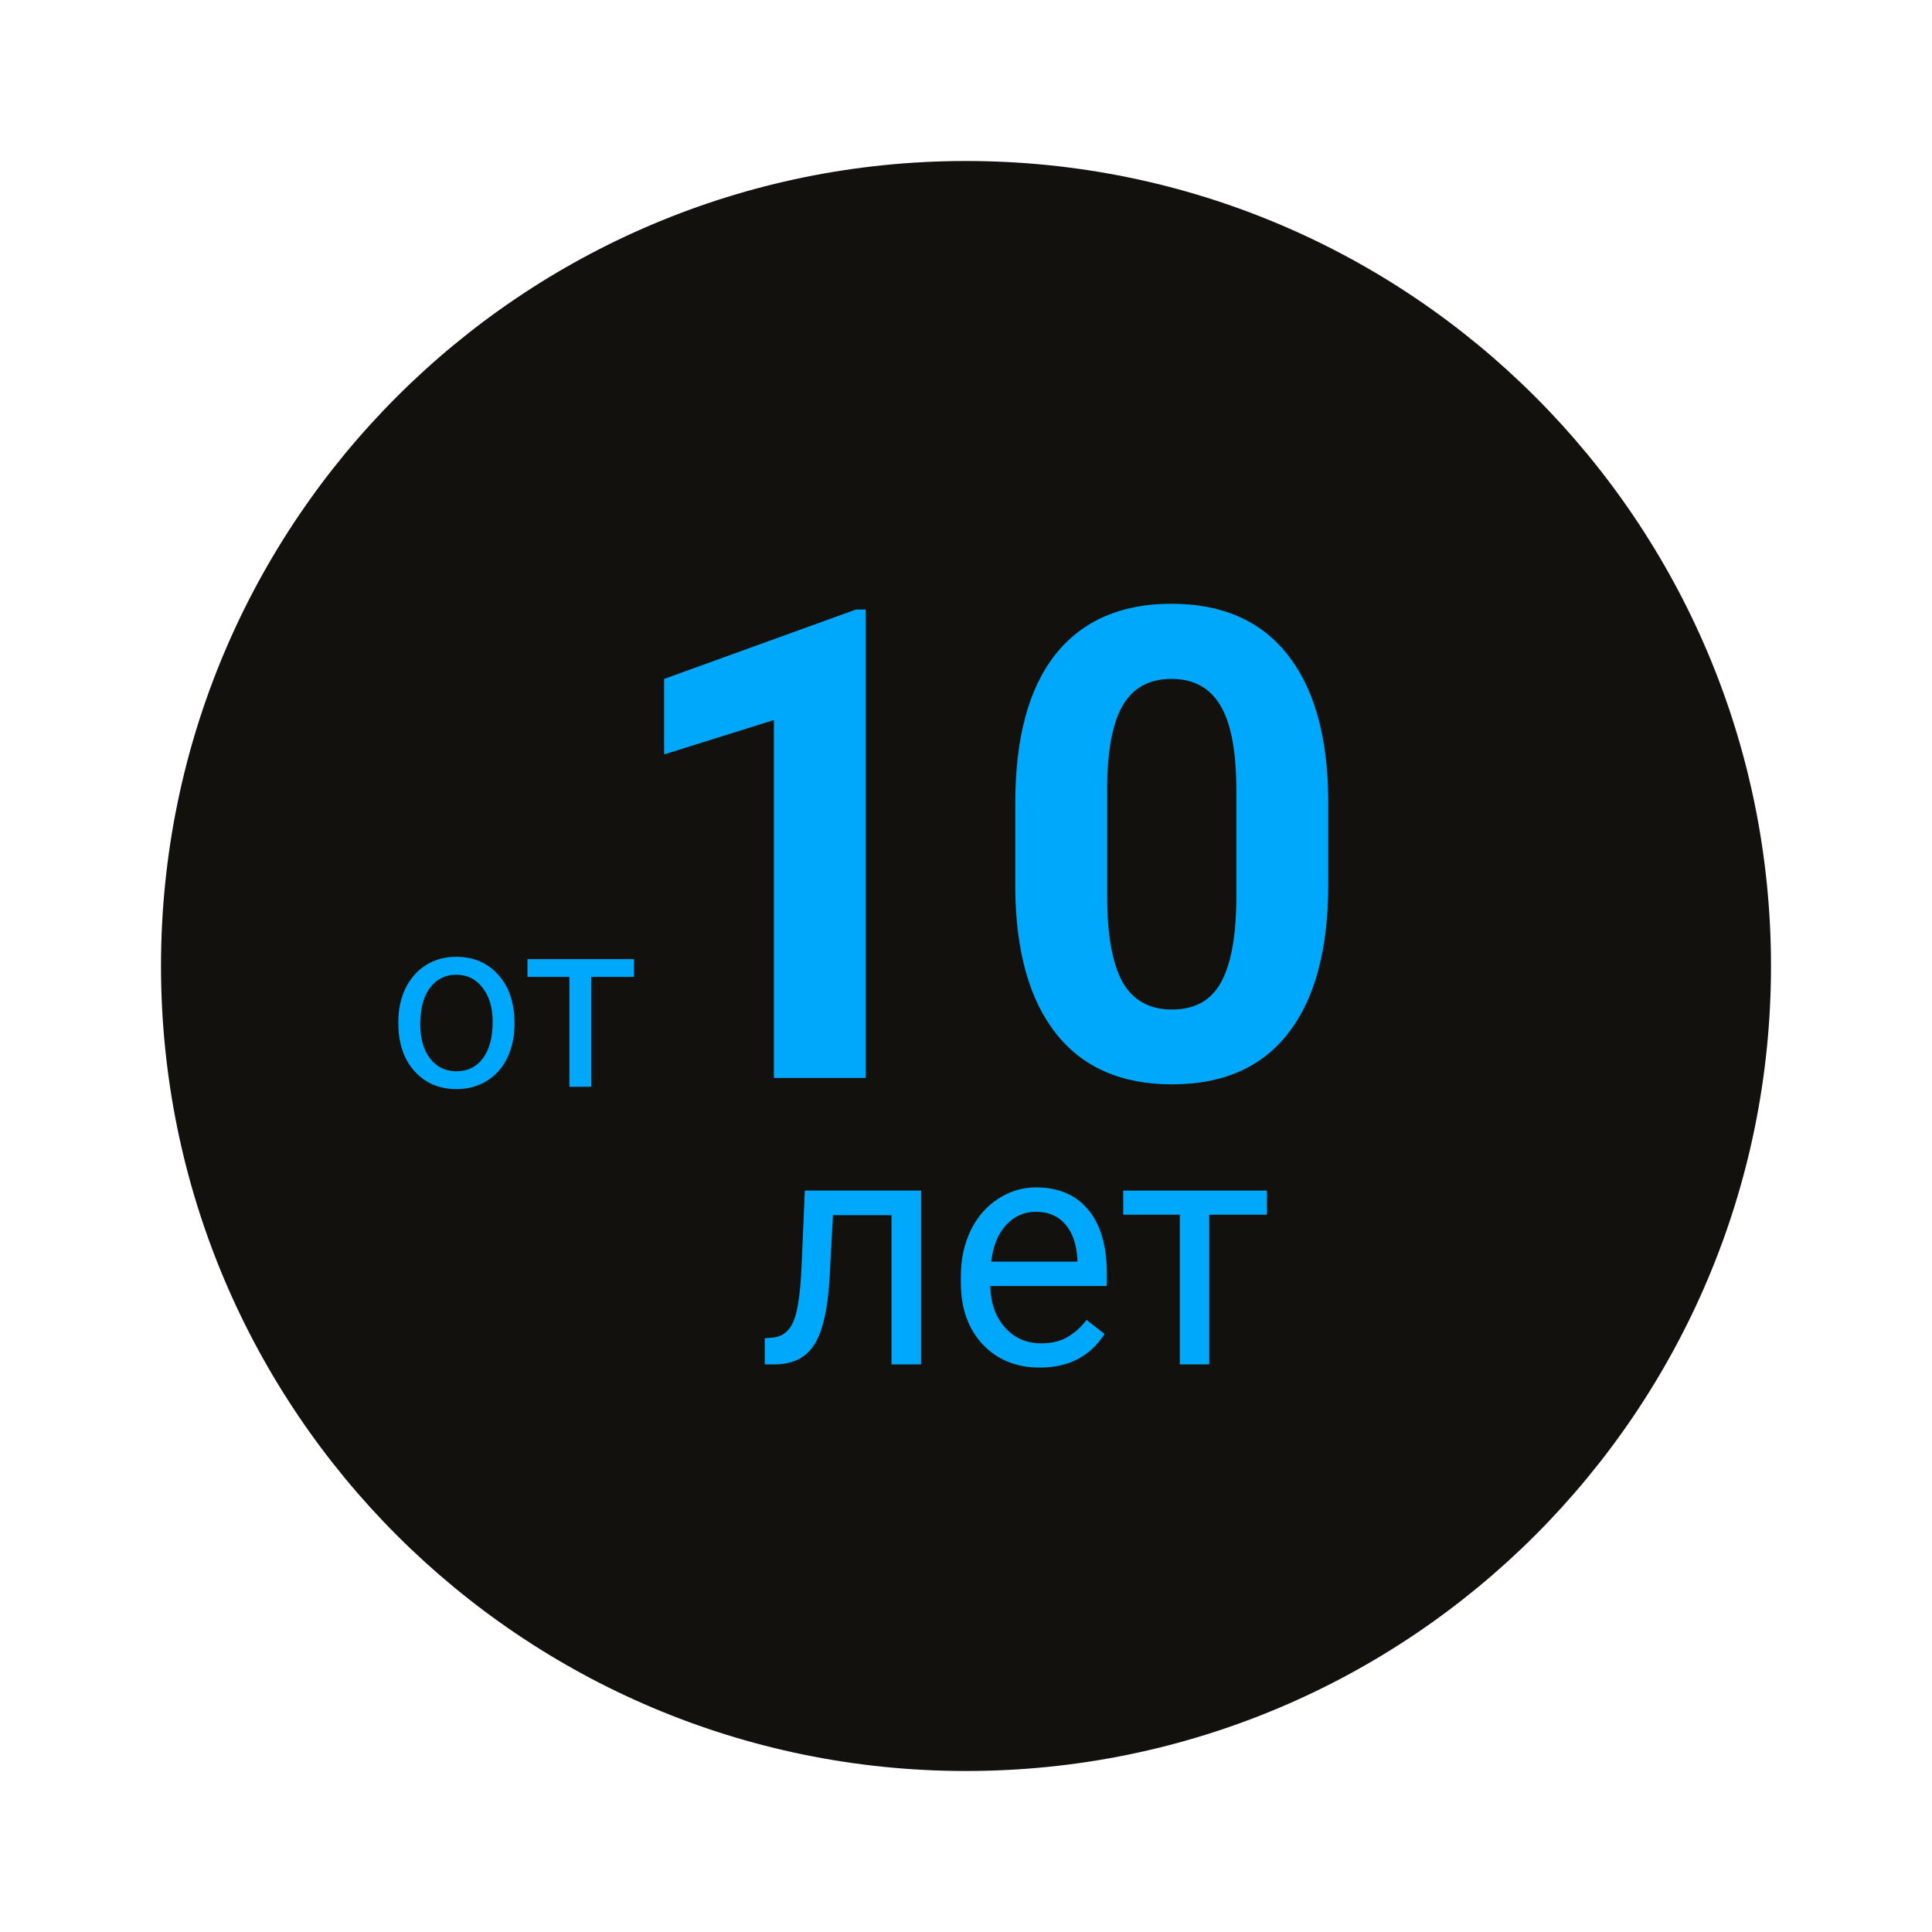
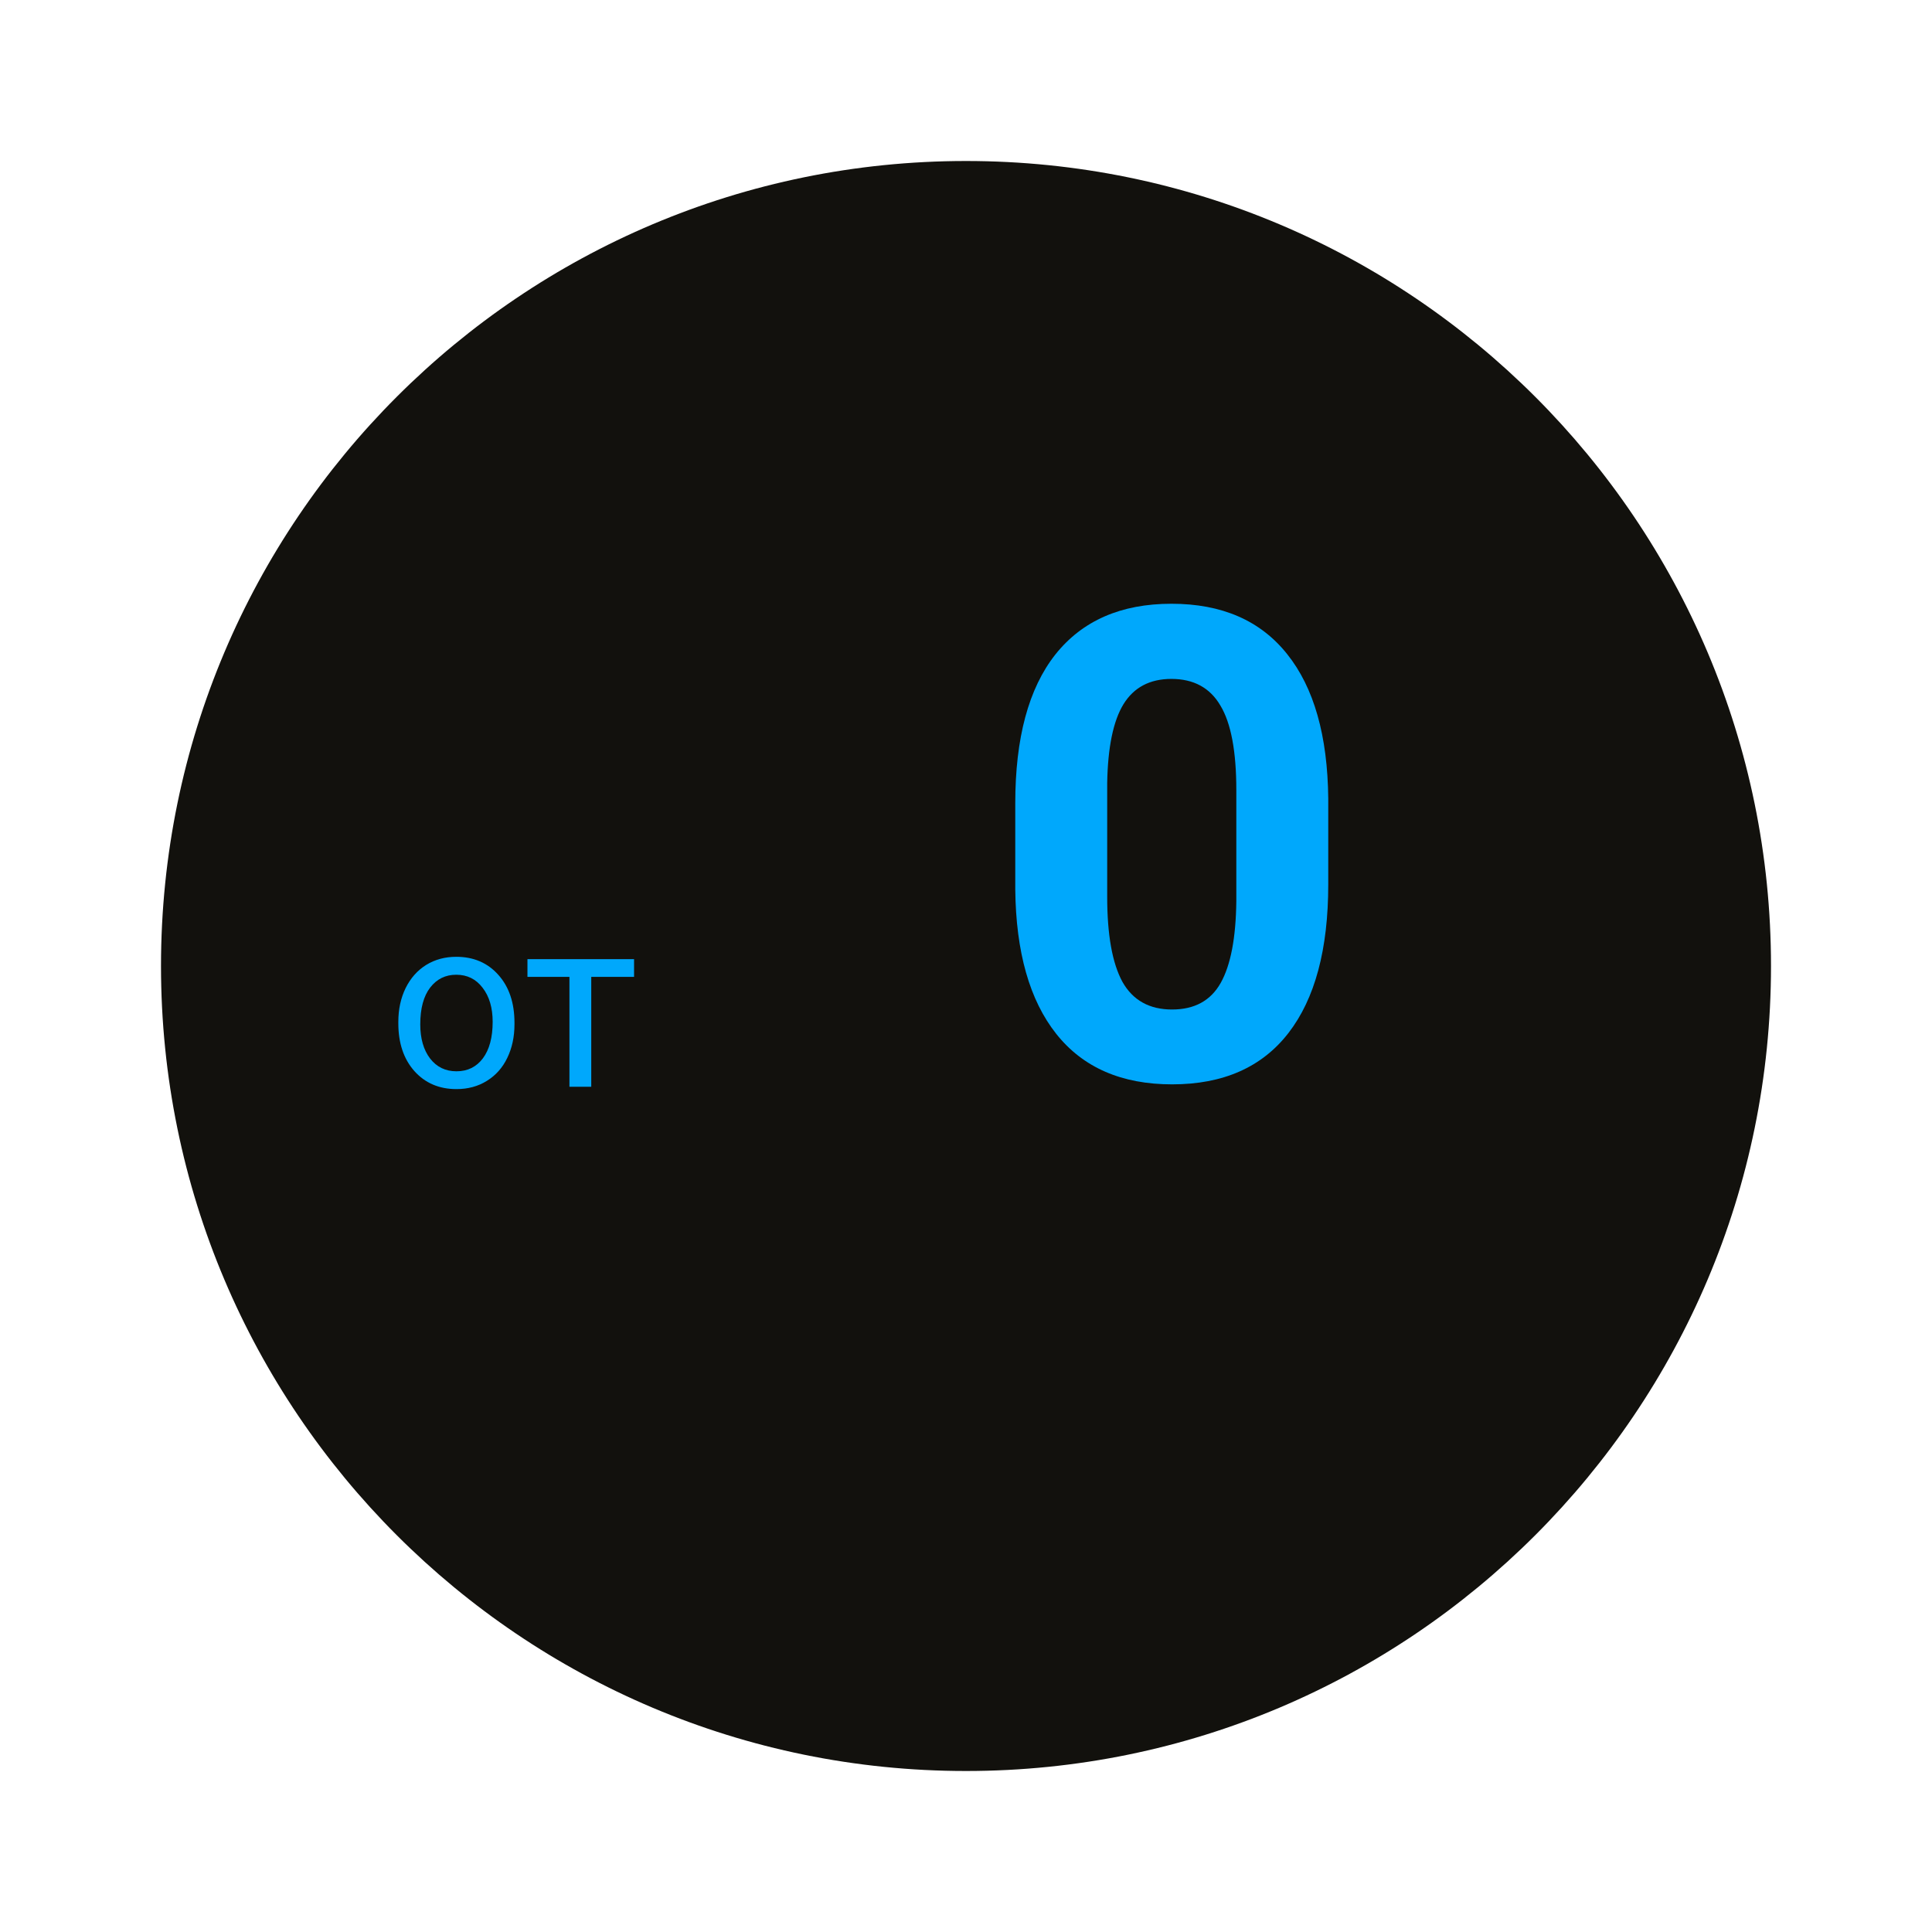
<svg xmlns="http://www.w3.org/2000/svg" width="96" height="96" viewBox="0 0 96 96" fill="none">
  <g filter="url(#filter0_d)">
    <path d="M88 48C88 70.091 70.091 88 48 88C25.909 88 8 70.091 8 48C8 25.909 25.909 8 48 8C70.091 8 88 25.909 88 48Z" fill="#12110D" />
  </g>
-   <path d="M45.768 59.16V67.796H44.298V60.381H41.39L41.216 63.613C41.121 65.098 40.874 66.159 40.473 66.798C40.078 67.437 39.449 67.769 38.585 67.796H38V66.495L38.419 66.463C38.893 66.41 39.233 66.133 39.438 65.633C39.644 65.132 39.775 64.207 39.833 62.855L39.991 59.16H45.768Z" fill="#00A8FC" />
-   <path d="M51.663 67.955C50.504 67.955 49.561 67.572 48.834 66.806C48.107 66.034 47.743 65.005 47.743 63.717V63.446C47.743 62.589 47.904 61.825 48.226 61.155C48.552 60.479 49.005 59.953 49.585 59.575C50.169 59.192 50.802 59 51.481 59C52.593 59 53.457 59.37 54.073 60.109C54.69 60.849 54.998 61.908 54.998 63.286V63.901H49.206C49.227 64.752 49.471 65.441 49.94 65.968C50.414 66.489 51.015 66.75 51.742 66.75C52.258 66.75 52.696 66.644 53.054 66.431C53.412 66.218 53.726 65.936 53.994 65.585L54.887 66.287C54.171 67.399 53.096 67.955 51.663 67.955ZM51.481 60.213C50.891 60.213 50.396 60.431 49.996 60.868C49.595 61.299 49.348 61.905 49.253 62.688H53.536V62.576C53.494 61.825 53.294 61.245 52.935 60.836C52.577 60.421 52.092 60.213 51.481 60.213Z" fill="#00A8FC" />
-   <path d="M62.956 60.357H60.087V67.796H58.625V60.357H55.812V59.16H62.956V60.357Z" fill="#00A8FC" />
-   <path d="M43.02 53.562H38.453V35.779L33 37.487V33.735L42.53 30.287H43.02V53.562Z" fill="#00A8FC" />
  <path d="M66 43.952C66 47.166 65.341 49.624 64.024 51.327C62.707 53.03 60.779 53.881 58.24 53.881C55.732 53.881 53.815 53.046 52.487 51.375C51.16 49.704 50.48 47.309 50.448 44.191V39.913C50.448 36.667 51.112 34.204 52.44 32.522C53.778 30.841 55.701 30 58.208 30C60.716 30 62.634 30.835 63.961 32.506C65.289 34.166 65.968 36.556 66 39.674V43.952ZM61.432 39.259C61.432 37.333 61.169 35.933 60.642 35.06C60.126 34.177 59.315 33.735 58.208 33.735C57.134 33.735 56.338 34.156 55.822 34.996C55.316 35.827 55.047 37.13 55.016 38.907V44.559C55.016 46.453 55.269 47.863 55.774 48.789C56.291 49.704 57.112 50.162 58.24 50.162C59.357 50.162 60.163 49.72 60.658 48.837C61.153 47.953 61.411 46.602 61.432 44.782V39.259Z" fill="#00A8FC" />
  <path d="M19.793 50.772C19.793 50.15 19.914 49.592 20.156 49.096C20.402 48.6 20.742 48.217 21.176 47.947C21.613 47.678 22.111 47.543 22.67 47.543C23.533 47.543 24.23 47.842 24.762 48.44C25.297 49.037 25.564 49.832 25.564 50.824V50.9C25.564 51.518 25.445 52.072 25.207 52.565C24.973 53.053 24.635 53.434 24.193 53.707C23.756 53.98 23.252 54.117 22.682 54.117C21.822 54.117 21.125 53.818 20.59 53.221C20.059 52.623 19.793 51.832 19.793 50.848V50.772ZM20.883 50.9C20.883 51.603 21.045 52.168 21.369 52.594C21.697 53.02 22.135 53.232 22.682 53.232C23.232 53.232 23.67 53.018 23.994 52.588C24.318 52.154 24.48 51.549 24.48 50.772C24.48 50.076 24.314 49.514 23.982 49.084C23.654 48.65 23.217 48.434 22.67 48.434C22.135 48.434 21.703 48.647 21.375 49.072C21.047 49.498 20.883 50.107 20.883 50.9ZM31.506 48.539H29.379V54H28.295V48.539H26.209V47.66H31.506V48.539Z" fill="#00A8FC" />
  <defs>
    <filter id="filter0_d" x="0" y="0" width="96" height="96" filterUnits="userSpaceOnUse" color-interpolation-filters="sRGB">
      <feFlood flood-opacity="0" result="BackgroundImageFix" />
      <feColorMatrix in="SourceAlpha" type="matrix" values="0 0 0 0 0 0 0 0 0 0 0 0 0 0 0 0 0 0 127 0" />
      <feOffset />
      <feGaussianBlur stdDeviation="4" />
      <feColorMatrix type="matrix" values="0 0 0 0 0 0 0 0 0 0 0 0 0 0 0 0 0 0 0.25 0" />
      <feBlend mode="normal" in2="BackgroundImageFix" result="effect1_dropShadow" />
      <feBlend mode="normal" in="SourceGraphic" in2="effect1_dropShadow" result="shape" />
    </filter>
  </defs>
</svg>